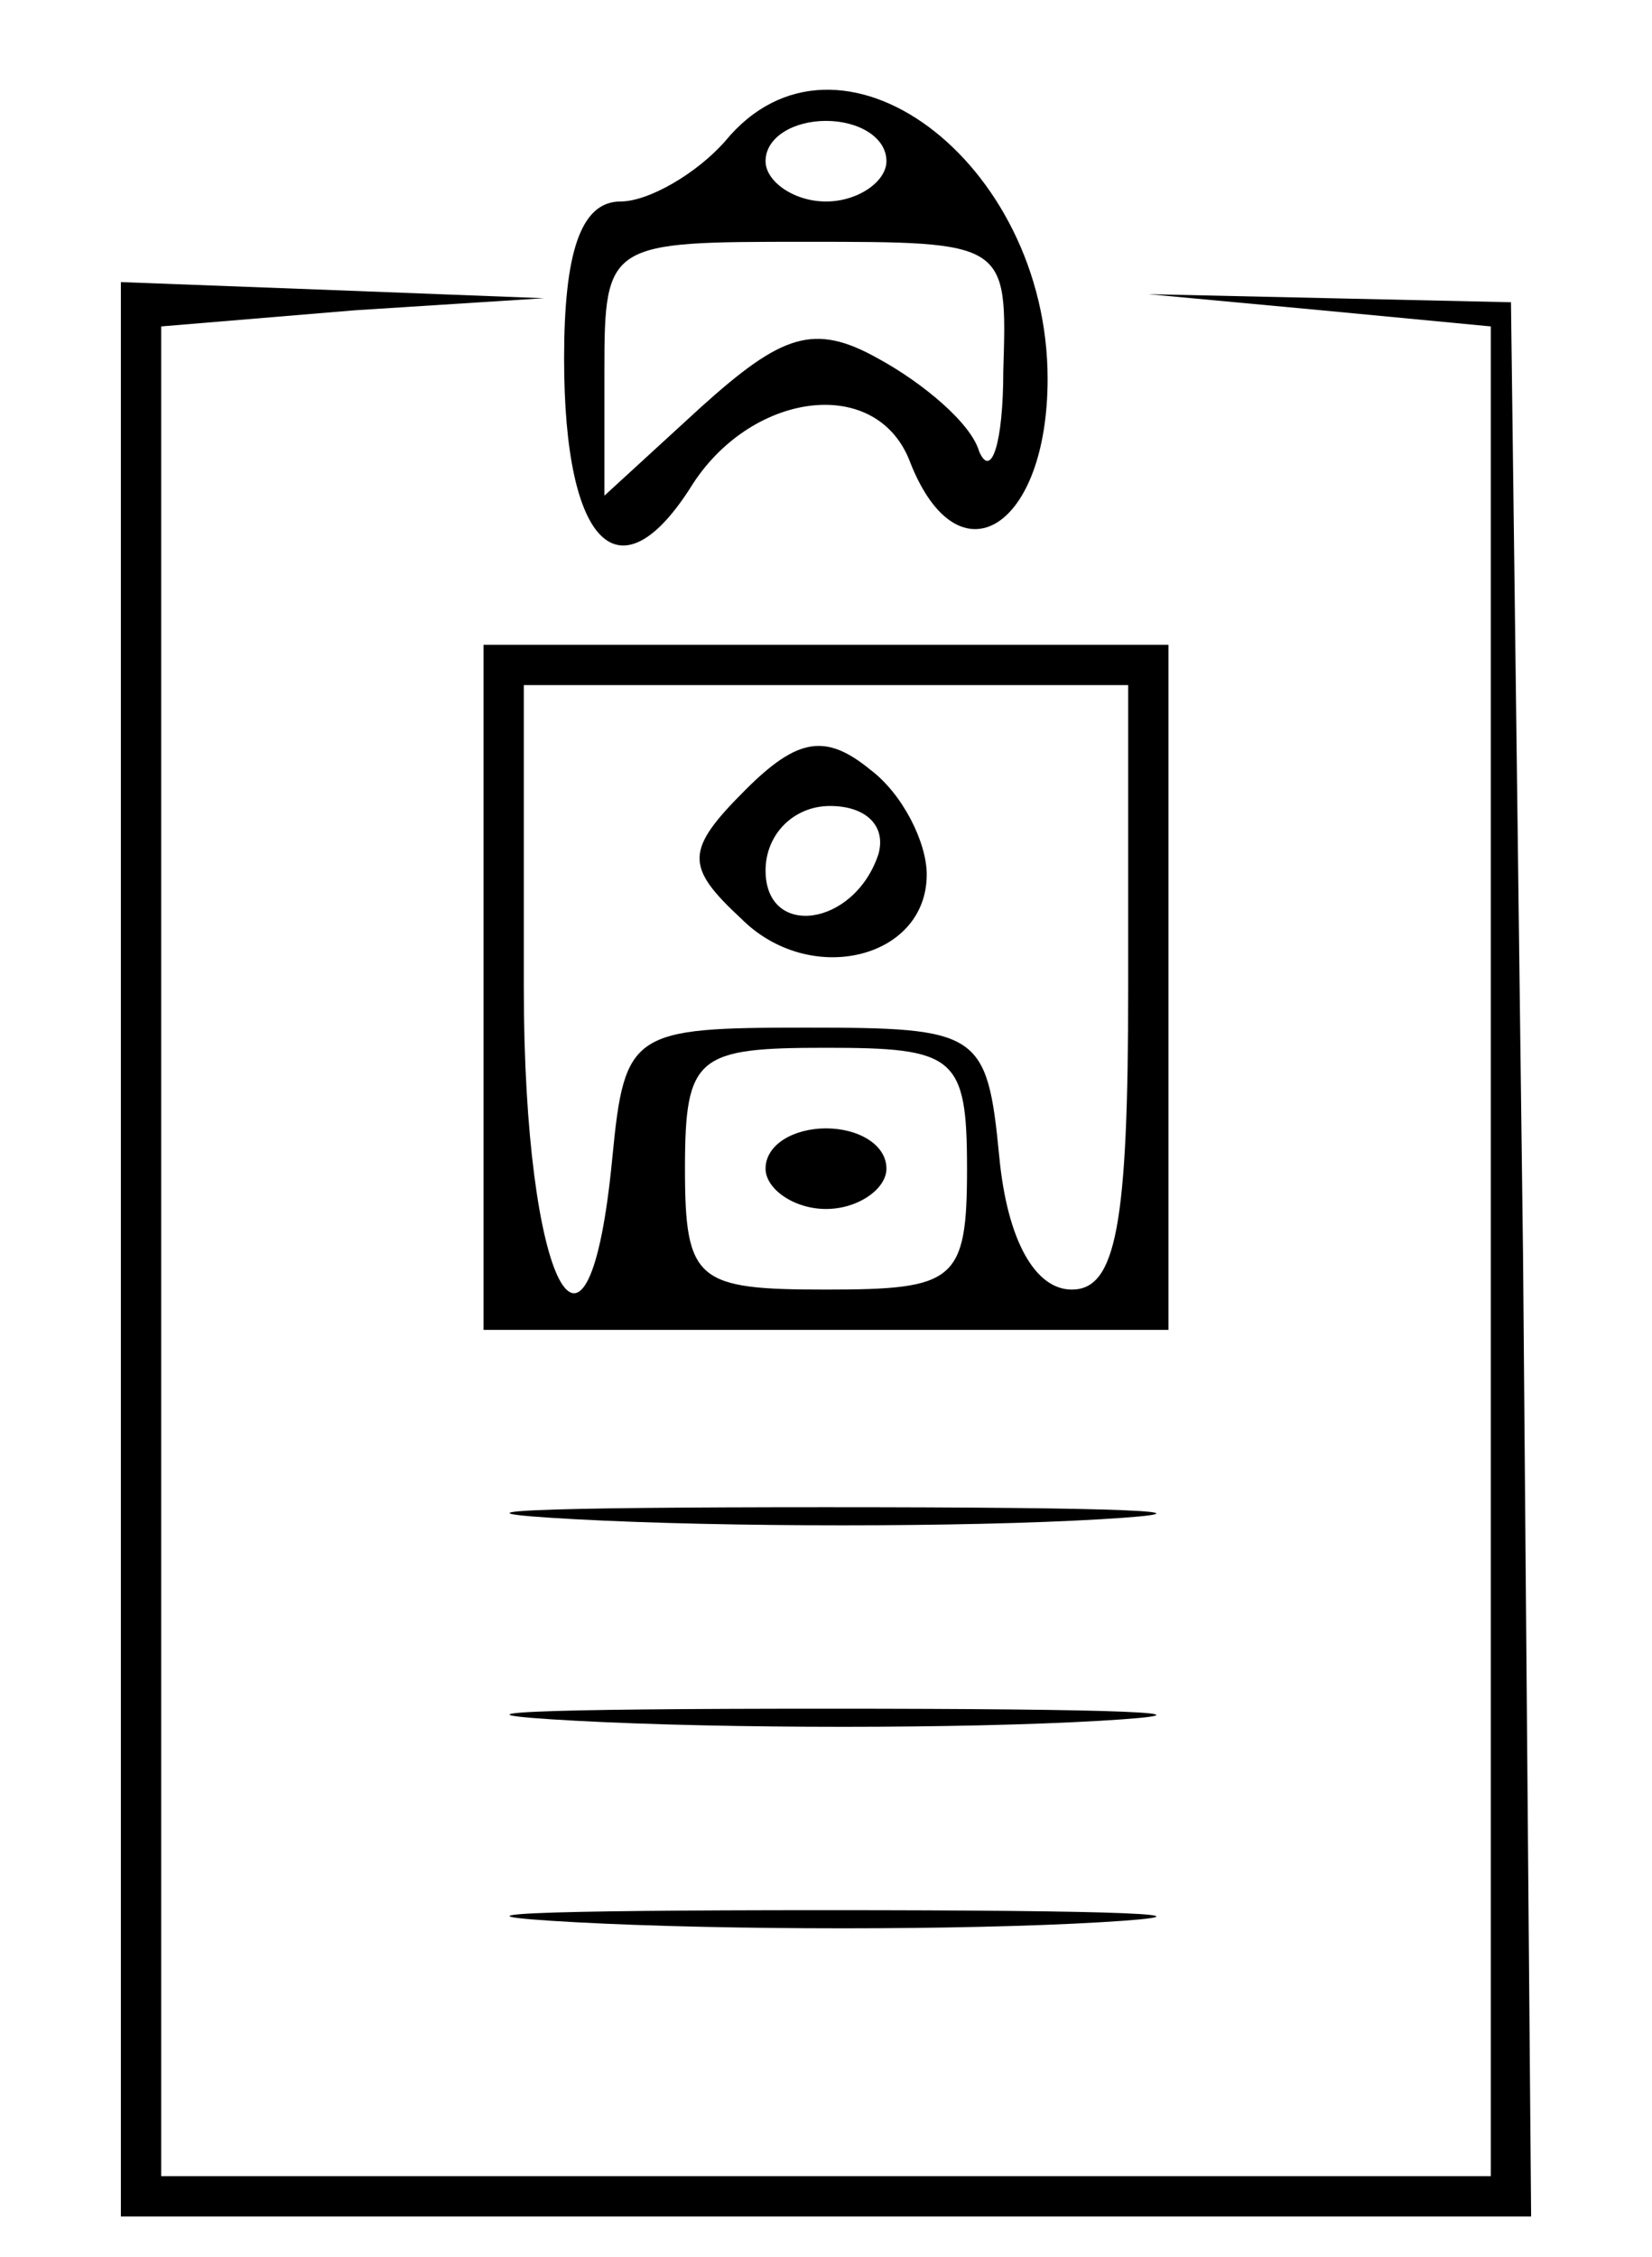
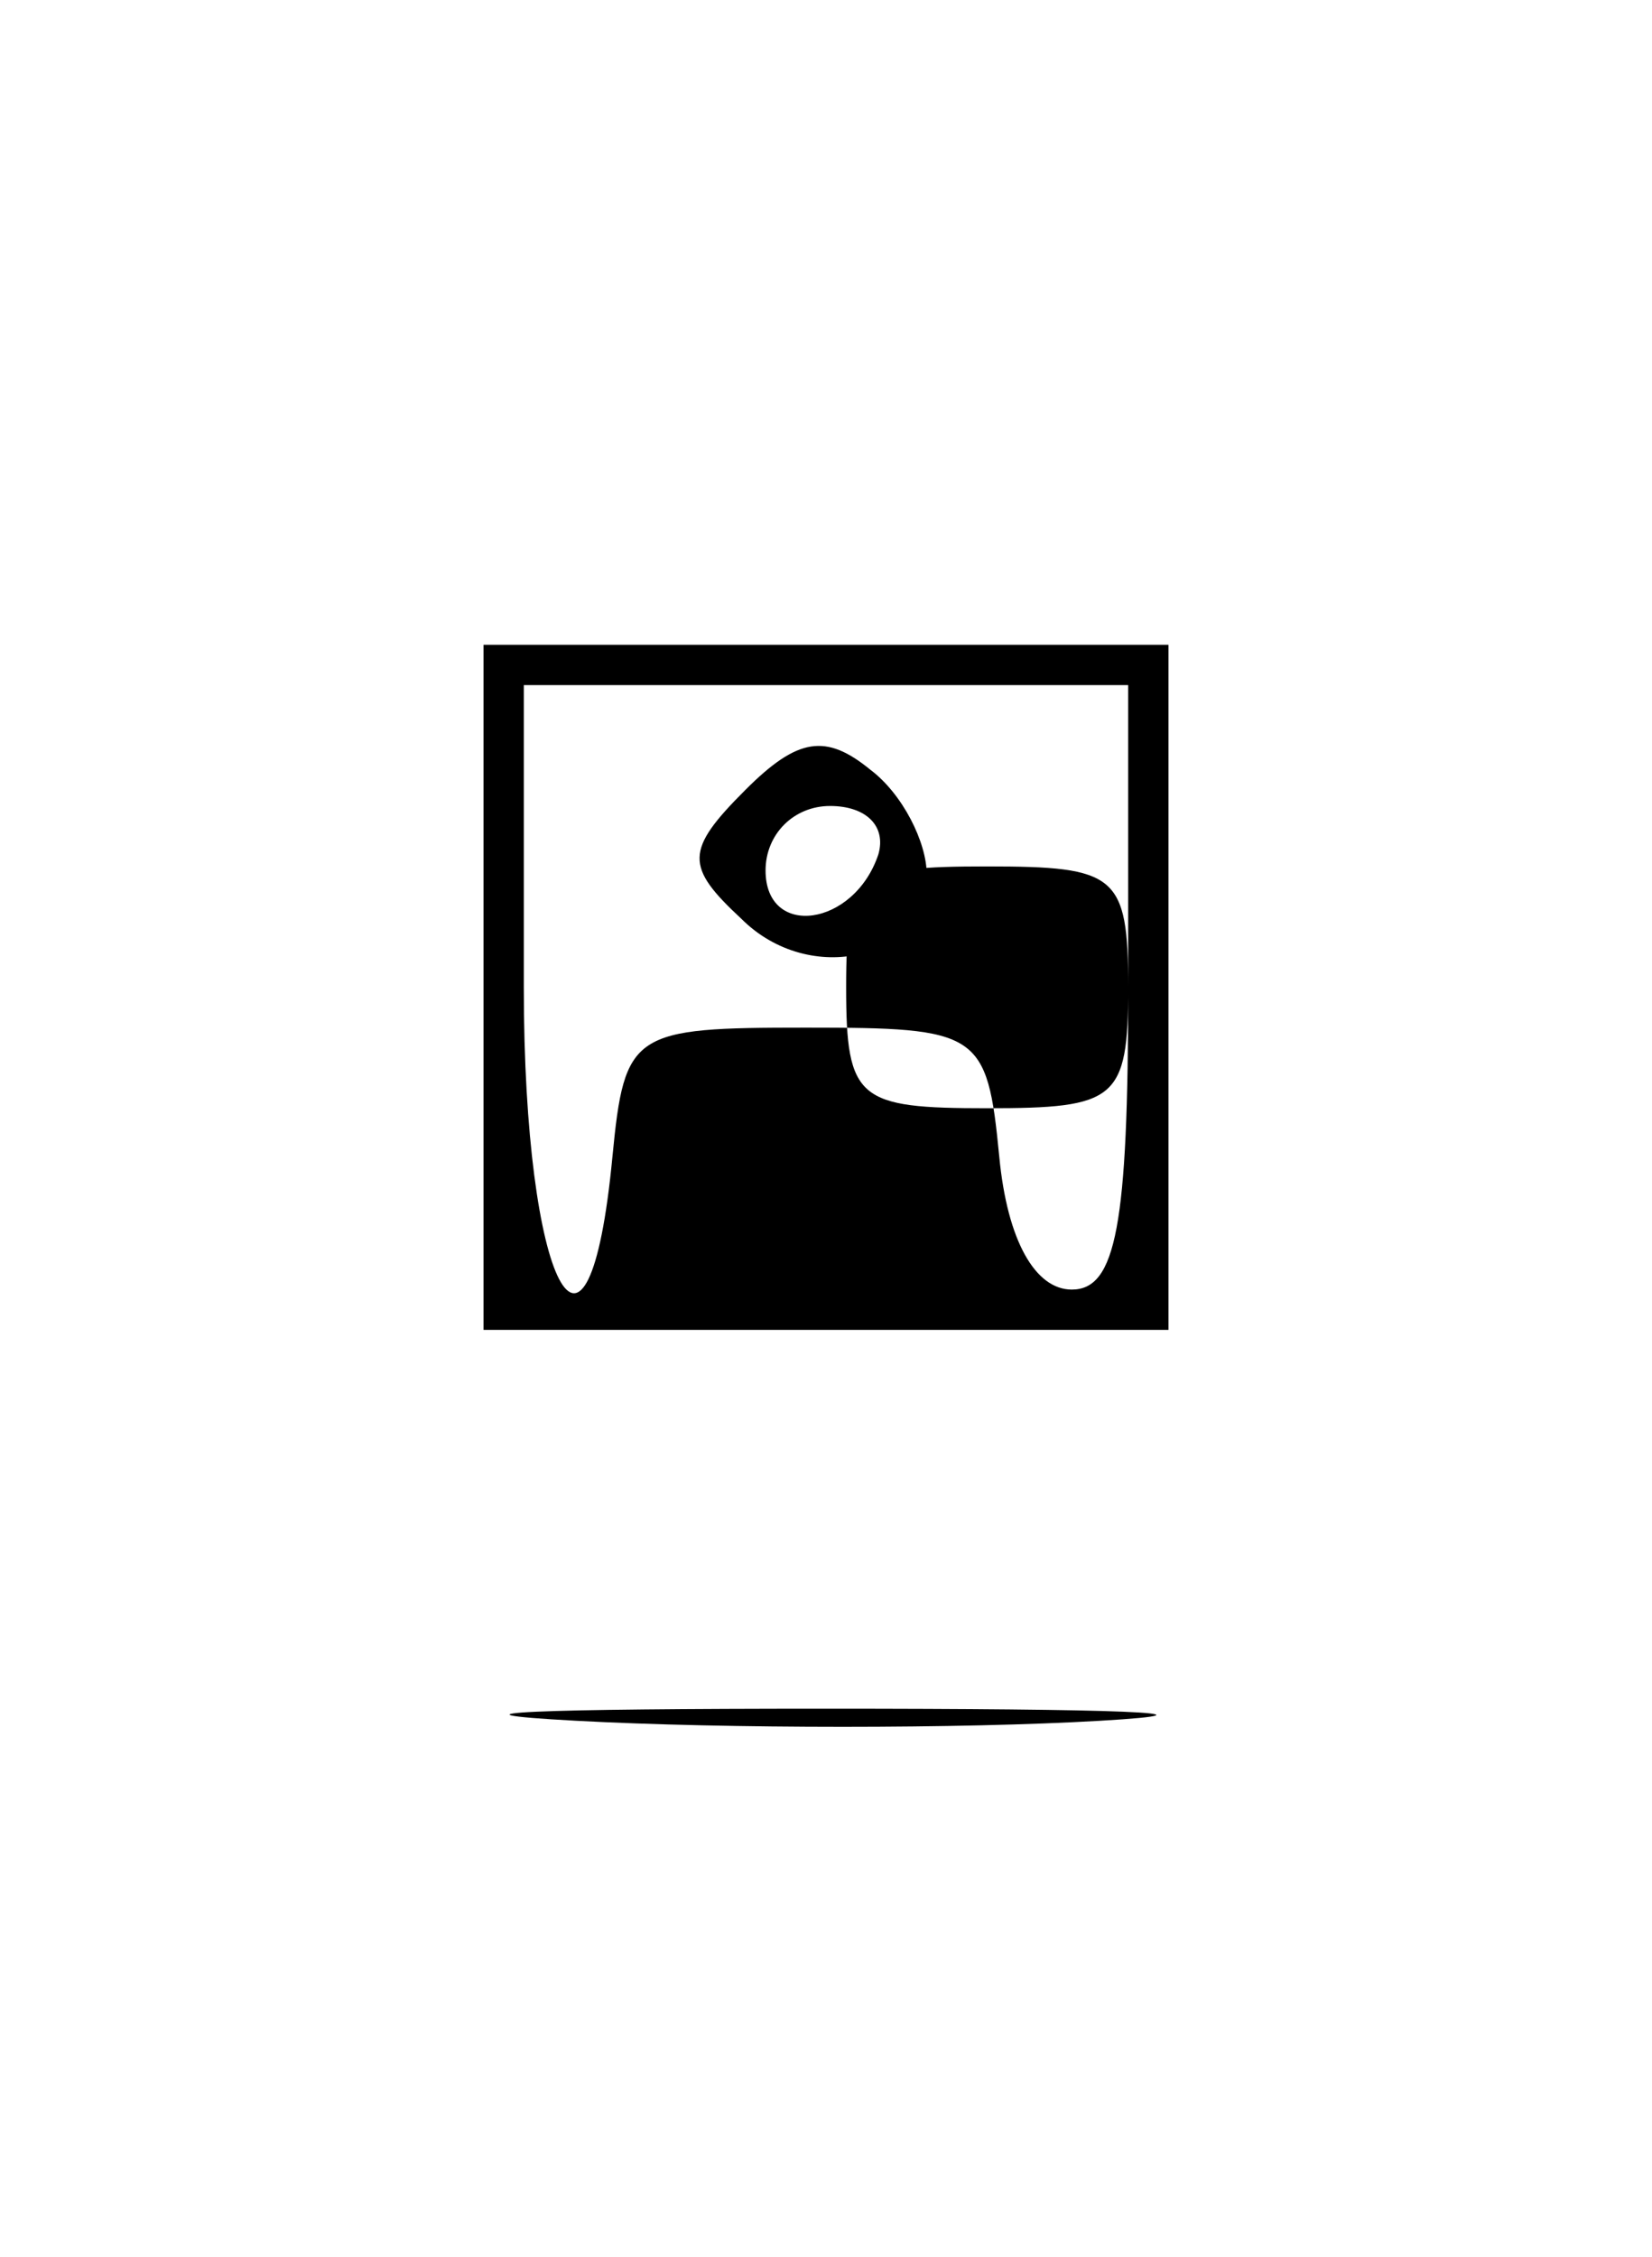
<svg xmlns="http://www.w3.org/2000/svg" version="1.0" width="41pt" height="56pt" viewBox="0 0 41 56" preserveAspectRatio="xMidYMid meet">
  <g transform="translate(0,56) scale(0.1,-0.1)" fill="#000000" stroke="none">
-     <path d="M180 525 c-7 -8 -19 -15 -26 -15 -10 0 -14 -13 -14 -39 0 -47 14 -60 32 -31 15 23 46 27 54 5 12 -30 34 -16 34 21 0 54 -52 93 -80 59z m40 -5 c0 -5 -7 -10 -15 -10 -8 0 -15 5 -15 10 0 6 7 10 15 10 8 0 15 -4 15 -10z m29 -52 c0 -18 -3 -27 -6 -20 -2 7 -14 17 -25 23 -16 9 -24 6 -44 -12 l-24 -22 0 31 c0 32 1 32 50 32 50 0 50 0 49 -32z" />
-     <path d="M30 250 l0 -240 175 0 175 0 -2 238 -3 237 -45 1 -45 1 43 -4 42 -4 0 -230 0 -229 -165 0 -165 0 0 229 0 230 48 4 47 3 -52 2 -53 2 0 -240z" />
-     <path d="M120 315 l0 -85 85 0 85 0 0 85 0 85 -85 0 -85 0 0 -85z m160 0 c0 -59 -3 -75 -14 -75 -9 0 -16 12 -18 33 -3 31 -5 32 -48 32 -43 0 -45 -1 -48 -32 -6 -63 -22 -32 -22 42 l0 75 75 0 75 0 0 -75z m-40 -45 c0 -28 -3 -30 -35 -30 -32 0 -35 2 -35 30 0 28 3 30 35 30 32 0 35 -2 35 -30z" />
+     <path d="M120 315 l0 -85 85 0 85 0 0 85 0 85 -85 0 -85 0 0 -85z m160 0 c0 -59 -3 -75 -14 -75 -9 0 -16 12 -18 33 -3 31 -5 32 -48 32 -43 0 -45 -1 -48 -32 -6 -63 -22 -32 -22 42 l0 75 75 0 75 0 0 -75z c0 -28 -3 -30 -35 -30 -32 0 -35 2 -35 30 0 28 3 30 35 30 32 0 35 -2 35 -30z" />
    <path d="M185 364 c-15 -15 -15 -19 -1 -32 17 -17 46 -10 46 11 0 8 -6 20 -14 26 -11 9 -18 8 -31 -5z m33 -16 c-6 -18 -28 -21 -28 -4 0 9 7 16 16 16 9 0 14 -5 12 -12z" />
    <path d="M190 270 c0 -5 7 -10 15 -10 8 0 15 5 15 10 0 6 -7 10 -15 10 -8 0 -15 -4 -15 -10z" />
-     <path d="M143 183 c37 -2 96 -2 130 0 34 2 4 3 -68 3 -72 0 -99 -1 -62 -3z" />
    <path d="M143 133 c37 -2 96 -2 130 0 34 2 4 3 -68 3 -72 0 -99 -1 -62 -3z" />
-     <path d="M143 83 c37 -2 96 -2 130 0 34 2 4 3 -68 3 -72 0 -99 -1 -62 -3z" />
  </g>
</svg>